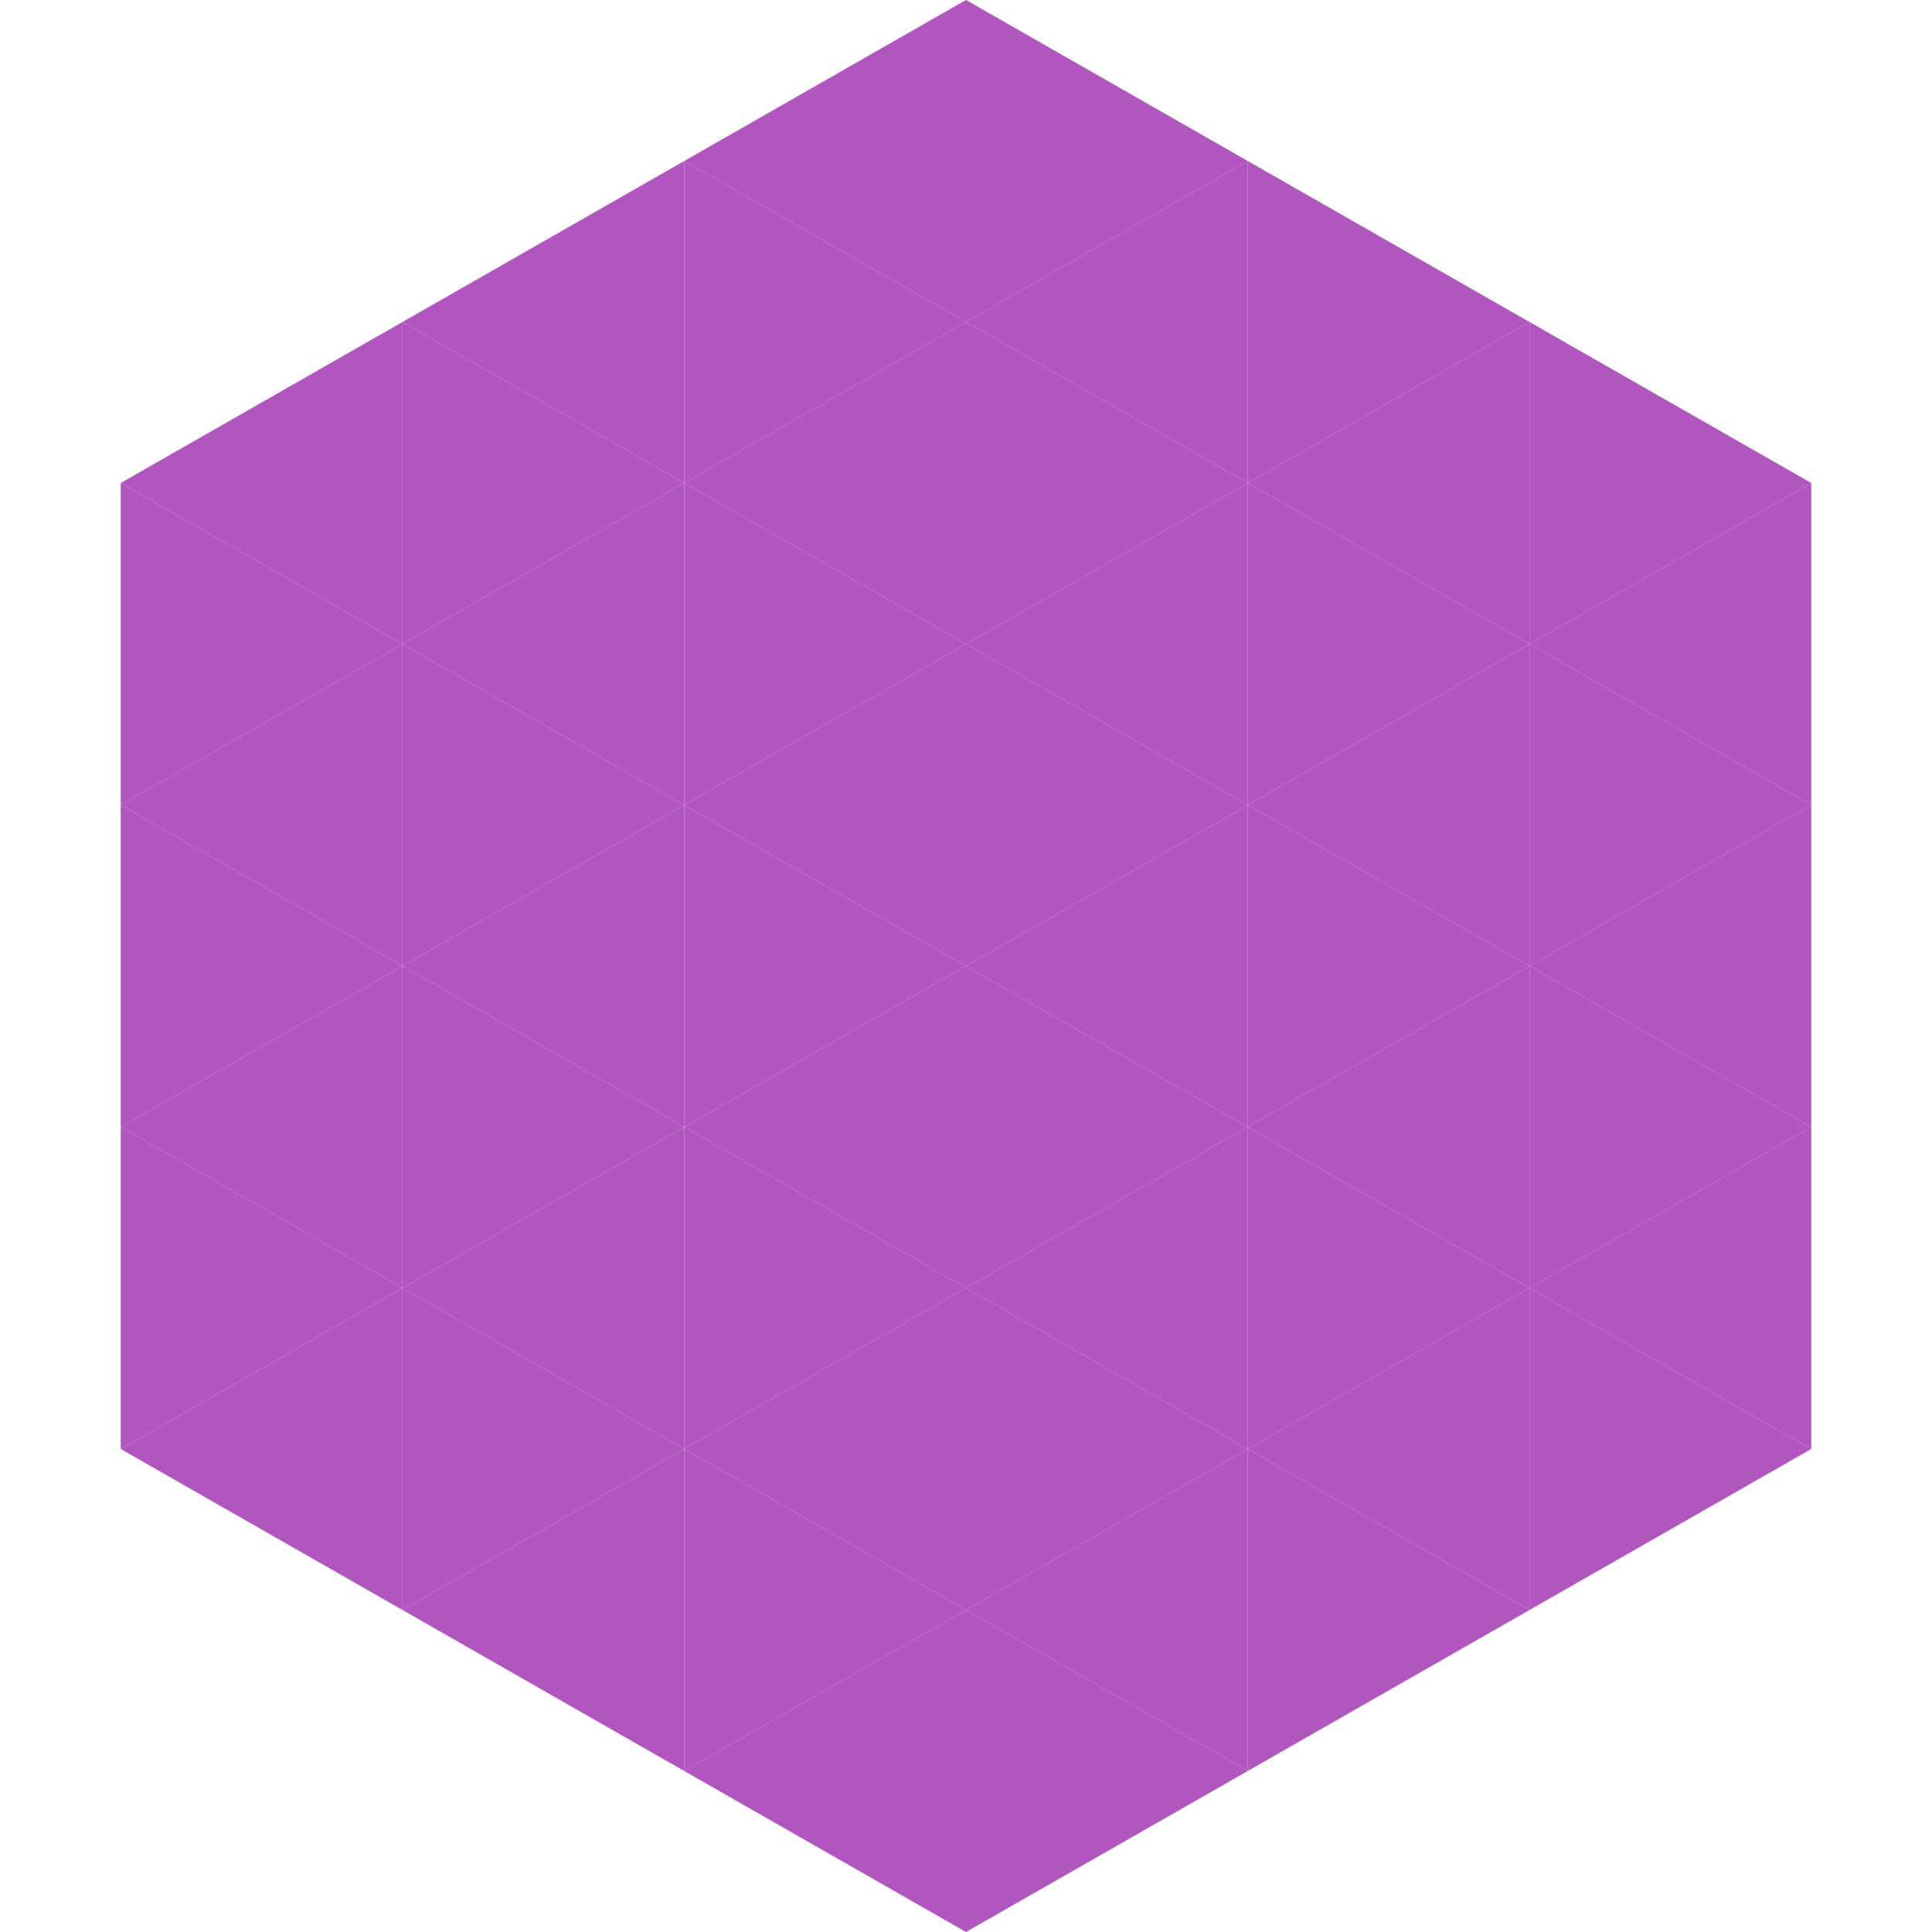
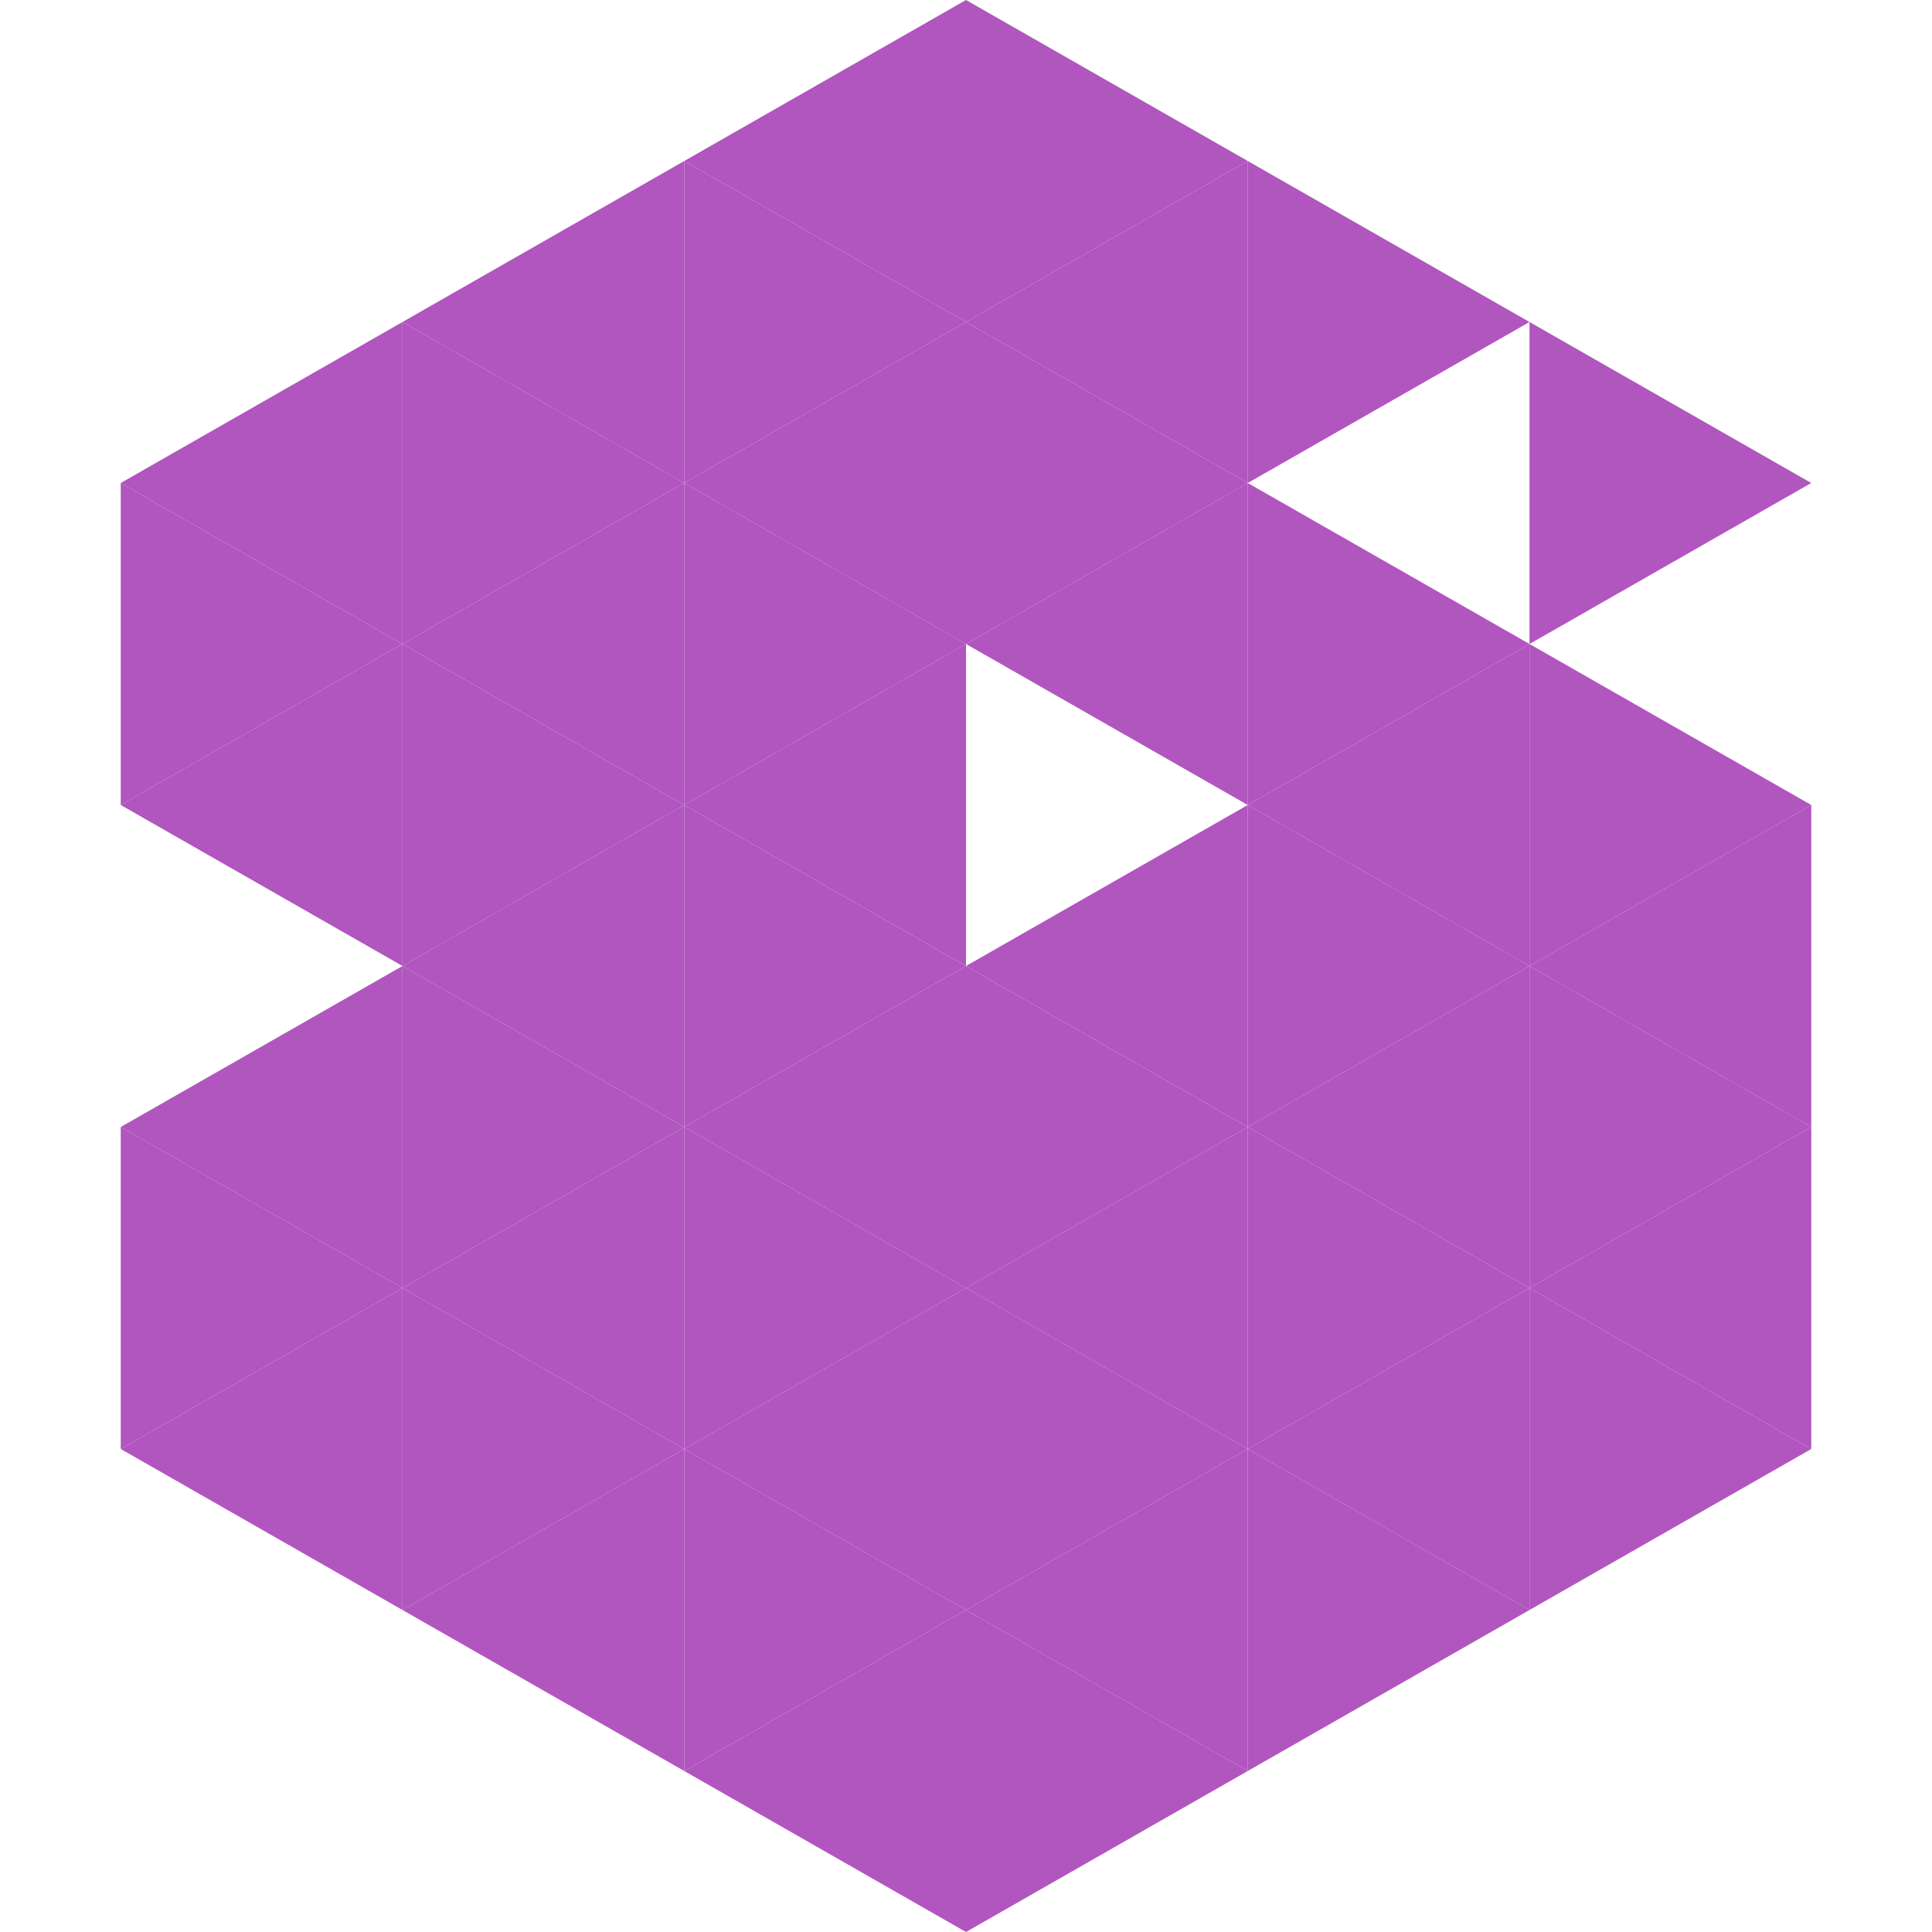
<svg xmlns="http://www.w3.org/2000/svg" width="240" height="240">
  <polygon points="50,40 15,60 50,80" style="fill:rgb(177,85,191)" />
  <polygon points="190,40 225,60 190,80" style="fill:rgb(177,85,191)" />
  <polygon points="15,60 50,80 15,100" style="fill:rgb(177,85,191)" />
-   <polygon points="225,60 190,80 225,100" style="fill:rgb(177,85,191)" />
  <polygon points="50,80 15,100 50,120" style="fill:rgb(177,85,191)" />
  <polygon points="190,80 225,100 190,120" style="fill:rgb(177,85,191)" />
-   <polygon points="15,100 50,120 15,140" style="fill:rgb(177,85,191)" />
  <polygon points="225,100 190,120 225,140" style="fill:rgb(177,85,191)" />
  <polygon points="50,120 15,140 50,160" style="fill:rgb(177,85,191)" />
  <polygon points="190,120 225,140 190,160" style="fill:rgb(177,85,191)" />
  <polygon points="15,140 50,160 15,180" style="fill:rgb(177,85,191)" />
  <polygon points="225,140 190,160 225,180" style="fill:rgb(177,85,191)" />
  <polygon points="50,160 15,180 50,200" style="fill:rgb(177,85,191)" />
  <polygon points="190,160 225,180 190,200" style="fill:rgb(177,85,191)" />
-   <polygon points="15,180 50,200 15,220" style="fill:rgb(255,255,255); fill-opacity:0" />
  <polygon points="225,180 190,200 225,220" style="fill:rgb(255,255,255); fill-opacity:0" />
  <polygon points="50,0 85,20 50,40" style="fill:rgb(255,255,255); fill-opacity:0" />
  <polygon points="190,0 155,20 190,40" style="fill:rgb(255,255,255); fill-opacity:0" />
  <polygon points="85,20 50,40 85,60" style="fill:rgb(177,85,191)" />
  <polygon points="155,20 190,40 155,60" style="fill:rgb(177,85,191)" />
  <polygon points="50,40 85,60 50,80" style="fill:rgb(177,85,191)" />
-   <polygon points="190,40 155,60 190,80" style="fill:rgb(177,85,191)" />
  <polygon points="85,60 50,80 85,100" style="fill:rgb(177,85,191)" />
  <polygon points="155,60 190,80 155,100" style="fill:rgb(177,85,191)" />
  <polygon points="50,80 85,100 50,120" style="fill:rgb(177,85,191)" />
  <polygon points="190,80 155,100 190,120" style="fill:rgb(177,85,191)" />
  <polygon points="85,100 50,120 85,140" style="fill:rgb(177,85,191)" />
  <polygon points="155,100 190,120 155,140" style="fill:rgb(177,85,191)" />
  <polygon points="50,120 85,140 50,160" style="fill:rgb(177,85,191)" />
  <polygon points="190,120 155,140 190,160" style="fill:rgb(177,85,191)" />
  <polygon points="85,140 50,160 85,180" style="fill:rgb(177,85,191)" />
  <polygon points="155,140 190,160 155,180" style="fill:rgb(177,85,191)" />
  <polygon points="50,160 85,180 50,200" style="fill:rgb(177,85,191)" />
  <polygon points="190,160 155,180 190,200" style="fill:rgb(177,85,191)" />
  <polygon points="85,180 50,200 85,220" style="fill:rgb(177,85,191)" />
  <polygon points="155,180 190,200 155,220" style="fill:rgb(177,85,191)" />
  <polygon points="120,0 85,20 120,40" style="fill:rgb(177,85,191)" />
  <polygon points="120,0 155,20 120,40" style="fill:rgb(177,85,191)" />
  <polygon points="85,20 120,40 85,60" style="fill:rgb(177,85,191)" />
  <polygon points="155,20 120,40 155,60" style="fill:rgb(177,85,191)" />
  <polygon points="120,40 85,60 120,80" style="fill:rgb(177,85,191)" />
  <polygon points="120,40 155,60 120,80" style="fill:rgb(177,85,191)" />
  <polygon points="85,60 120,80 85,100" style="fill:rgb(177,85,191)" />
  <polygon points="155,60 120,80 155,100" style="fill:rgb(177,85,191)" />
  <polygon points="120,80 85,100 120,120" style="fill:rgb(177,85,191)" />
-   <polygon points="120,80 155,100 120,120" style="fill:rgb(177,85,191)" />
  <polygon points="85,100 120,120 85,140" style="fill:rgb(177,85,191)" />
  <polygon points="155,100 120,120 155,140" style="fill:rgb(177,85,191)" />
  <polygon points="120,120 85,140 120,160" style="fill:rgb(177,85,191)" />
  <polygon points="120,120 155,140 120,160" style="fill:rgb(177,85,191)" />
  <polygon points="85,140 120,160 85,180" style="fill:rgb(177,85,191)" />
  <polygon points="155,140 120,160 155,180" style="fill:rgb(177,85,191)" />
  <polygon points="120,160 85,180 120,200" style="fill:rgb(177,85,191)" />
  <polygon points="120,160 155,180 120,200" style="fill:rgb(177,85,191)" />
  <polygon points="85,180 120,200 85,220" style="fill:rgb(177,85,191)" />
  <polygon points="155,180 120,200 155,220" style="fill:rgb(177,85,191)" />
  <polygon points="120,200 85,220 120,240" style="fill:rgb(177,85,191)" />
  <polygon points="120,200 155,220 120,240" style="fill:rgb(177,85,191)" />
  <polygon points="85,220 120,240 85,260" style="fill:rgb(255,255,255); fill-opacity:0" />
  <polygon points="155,220 120,240 155,260" style="fill:rgb(255,255,255); fill-opacity:0" />
</svg>